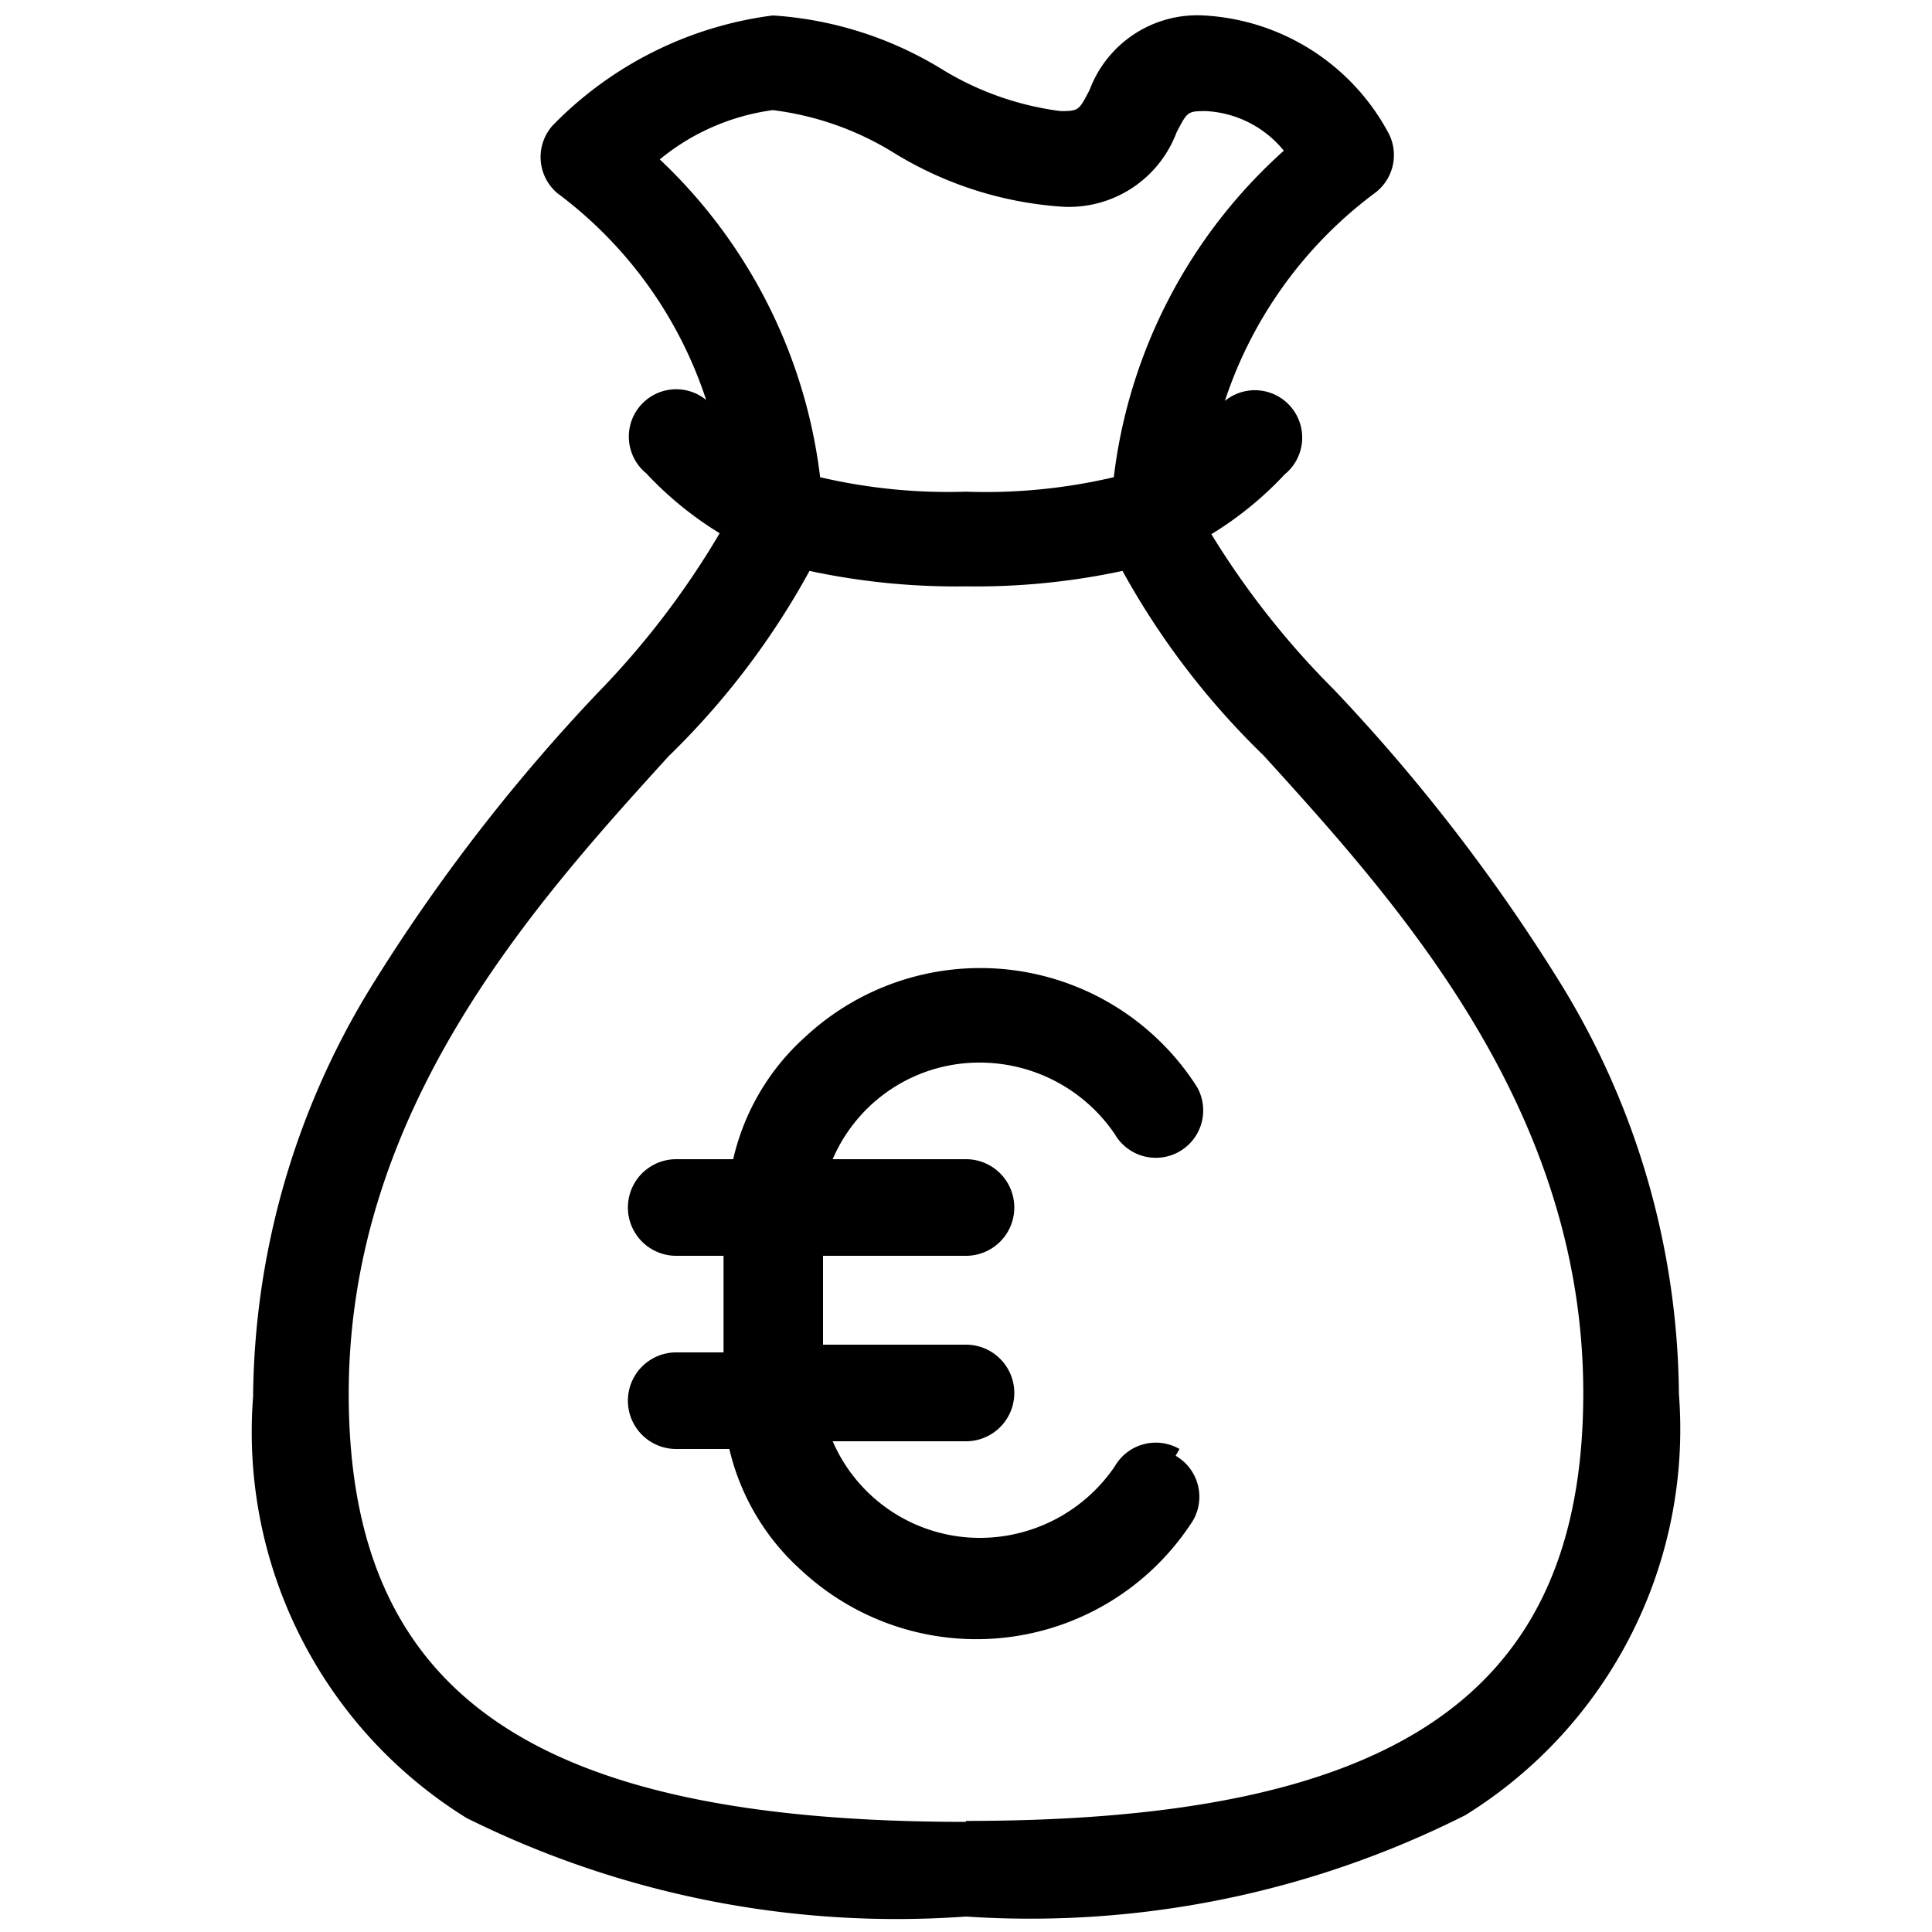
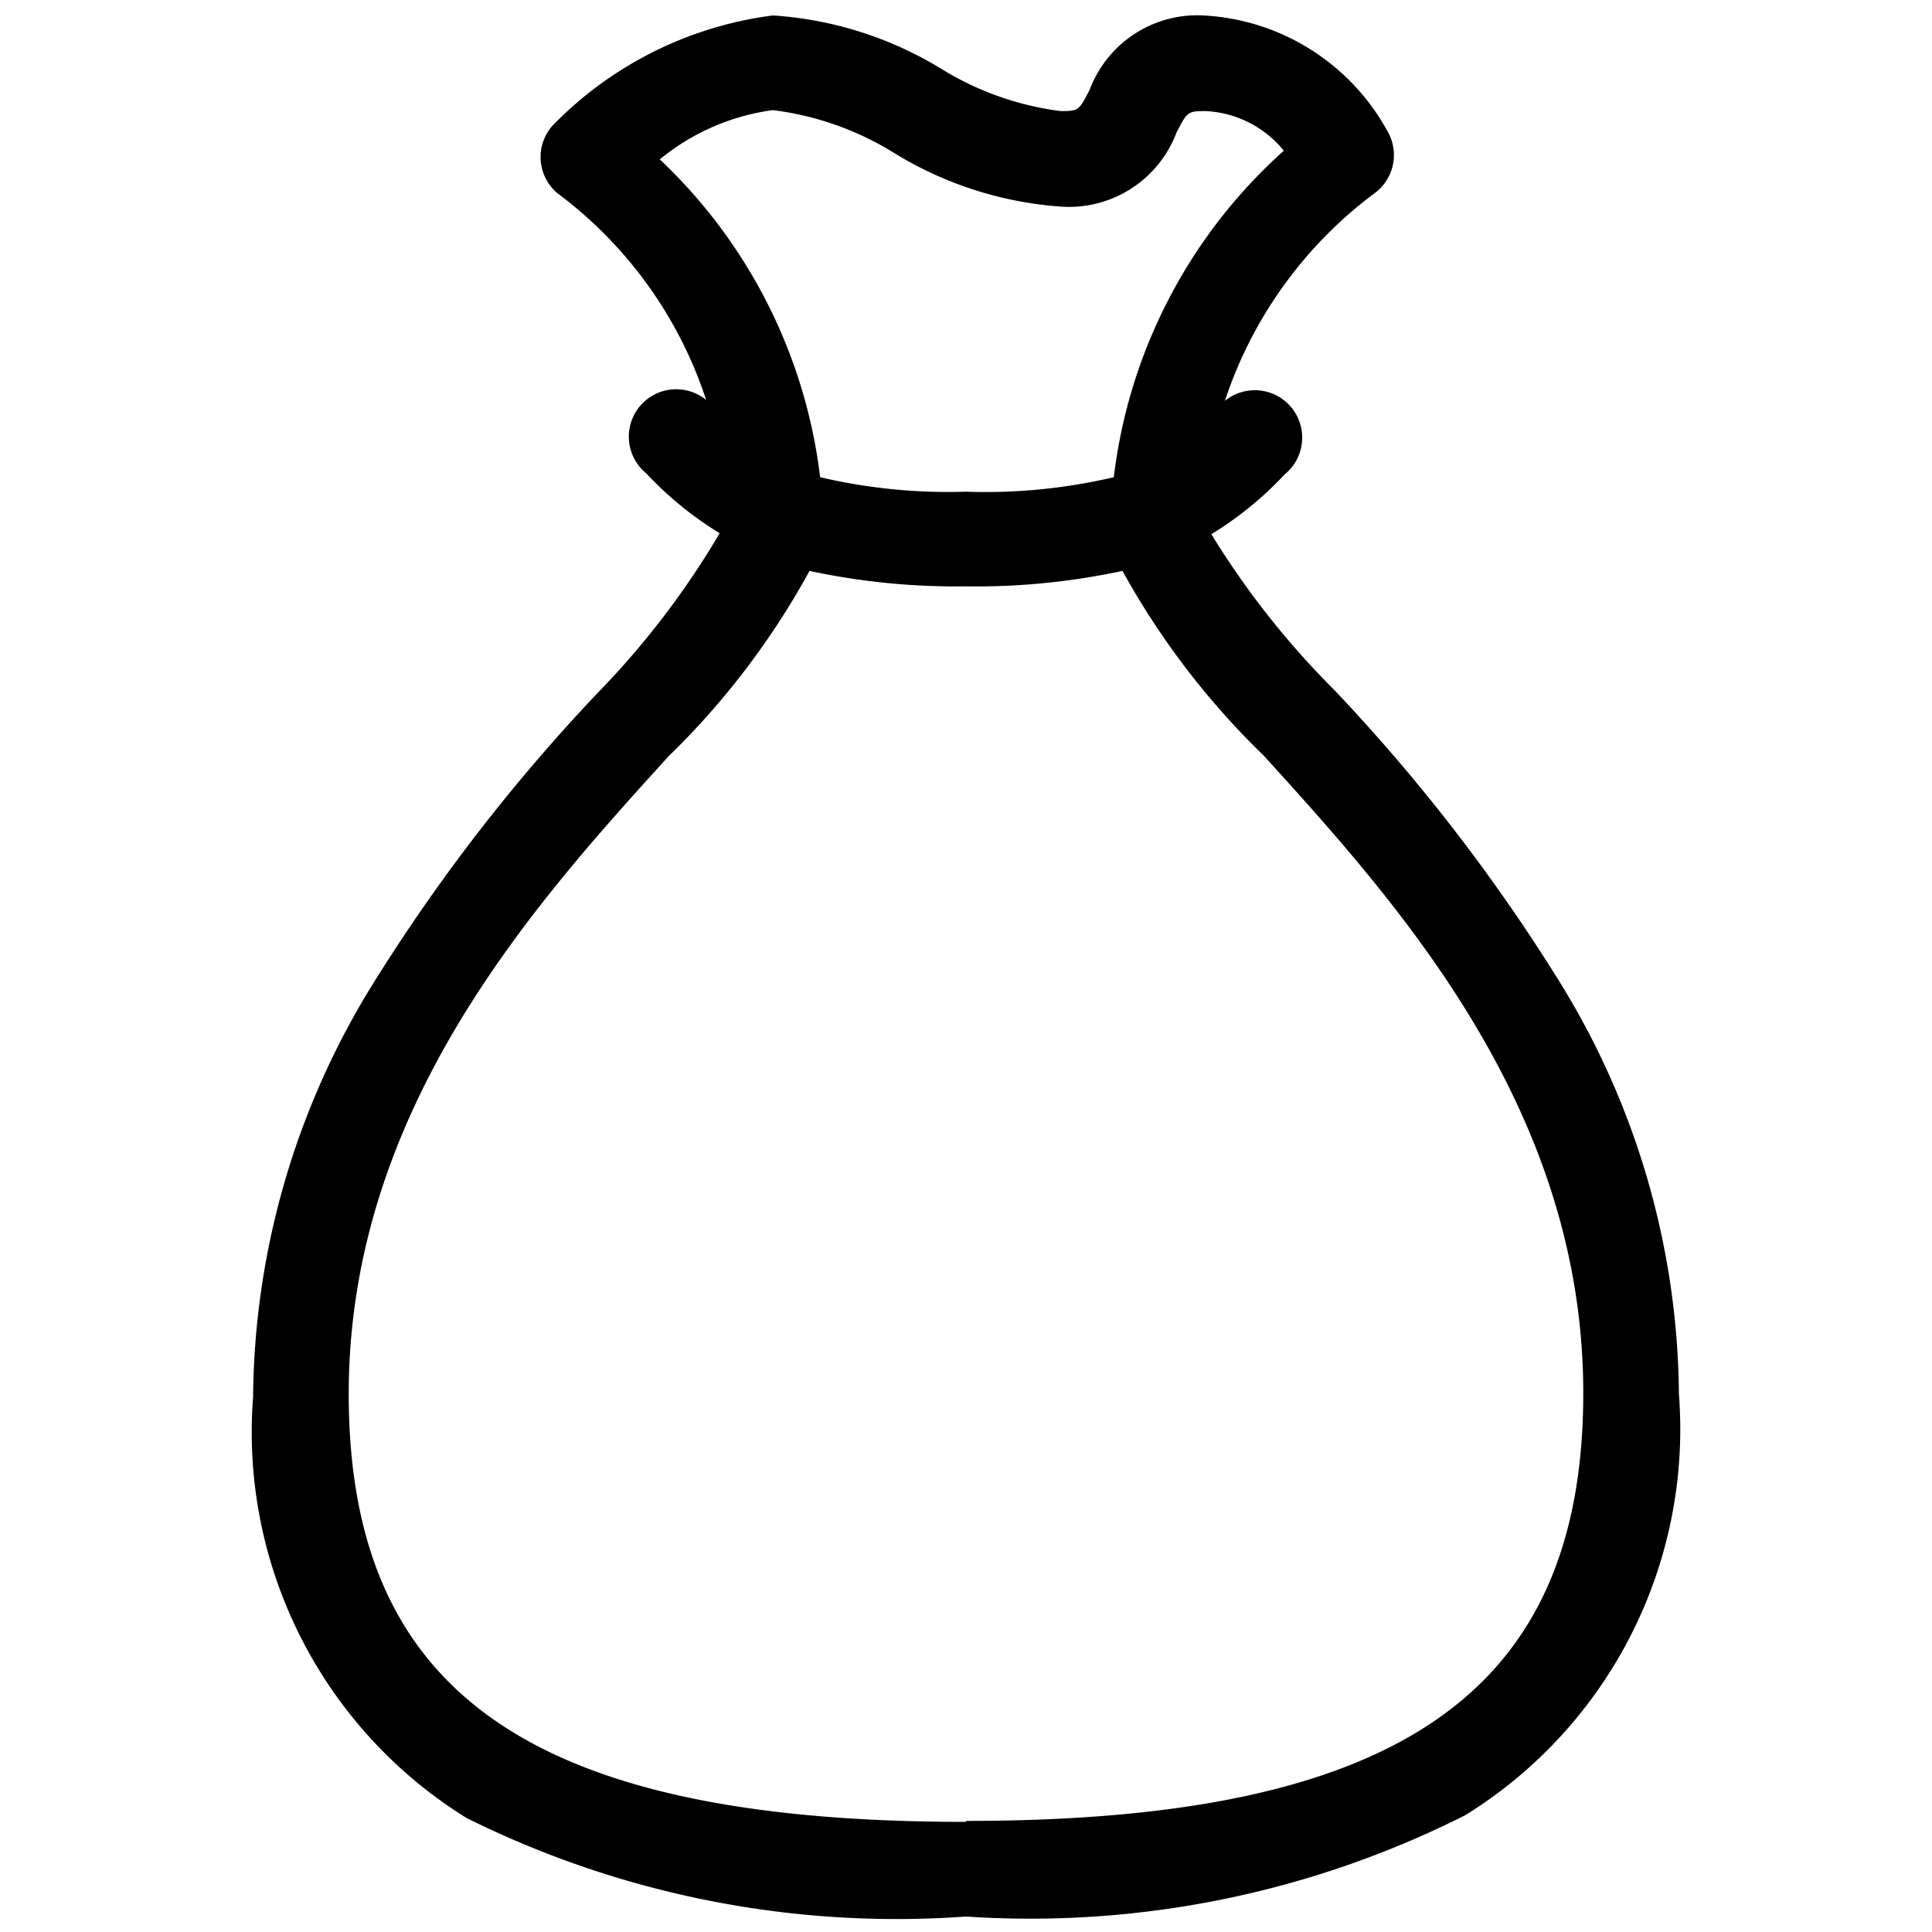
<svg xmlns="http://www.w3.org/2000/svg" id="Ebene_1" data-name="Ebene 1" viewBox="0 0 20 20">
  <title>missing-Iconset-v0.1</title>
-   <path d="M10,18.86c-4.48,0-6.39-1.32-6.39-4.43,0-2.94,1.91-5.06,3.31-6.6A8.08,8.08,0,0,0,8.38,5.91,7.23,7.23,0,0,0,10,6.07a7.23,7.23,0,0,0,1.62-.16,8.1,8.1,0,0,0,1.46,1.91c1.4,1.54,3.31,3.66,3.31,6.6,0,3.1-1.91,4.43-6.39,4.43M6.83,1.65A2.33,2.33,0,0,1,8,1.14H8a3.1,3.1,0,0,1,1.25.44A3.81,3.81,0,0,0,11,2.14a1.19,1.19,0,0,0,1.18-.77c.11-.21.11-.22.3-.22a1.11,1.11,0,0,1,.81.41,5.4,5.4,0,0,0-1.76,3.38A5.82,5.82,0,0,1,10,5.09a5.82,5.82,0,0,1-1.51-.15A5.41,5.41,0,0,0,6.83,1.65Zm9.3,8.49a18.78,18.78,0,0,0-2.32-3,8.69,8.69,0,0,1-1.27-1.61,3.63,3.63,0,0,0,.76-.62.49.49,0,0,0-.62-.76A4.4,4.4,0,0,1,14.23,2a.49.49,0,0,0,.15-.61A2.31,2.31,0,0,0,12.46.16a1.19,1.19,0,0,0-1.18.77c-.11.21-.11.22-.3.22A3.1,3.1,0,0,1,9.74.71,3.81,3.81,0,0,0,8,.16H8A3.87,3.87,0,0,0,5.72,1.3.49.49,0,0,0,5.77,2,4.36,4.36,0,0,1,7.31,4.14v0a.49.49,0,0,0-.62.76,3.61,3.61,0,0,0,.76.62A8.69,8.69,0,0,1,6.19,7.17a18.77,18.77,0,0,0-2.32,3,8.23,8.23,0,0,0-1.25,4.29,4.7,4.7,0,0,0,2.21,4.36A10,10,0,0,0,10,19.84a10,10,0,0,0,5.17-1.05,4.7,4.7,0,0,0,2.21-4.36,8.22,8.22,0,0,0-1.25-4.29Z" />
-   <path d="M12.21,15a.49.49,0,0,0-.67.18,1.69,1.69,0,0,1-1.41.74,1.66,1.66,0,0,1-1.51-1H10a.49.49,0,0,0,0-1H8.52V13H10a.49.49,0,0,0,0-1H8.62a1.65,1.65,0,0,1,1.51-1,1.69,1.69,0,0,1,1.41.74.49.49,0,0,0,.85-.49,2.66,2.66,0,0,0-4.05-.52A2.43,2.43,0,0,0,7.59,12H7a.49.49,0,0,0,0,1h.49v1H7a.49.49,0,0,0,0,1h.55a2.43,2.43,0,0,0,.75,1.26,2.66,2.66,0,0,0,4.05-.52.49.49,0,0,0-.18-.67" />
+   <path d="M10,18.86c-4.48,0-6.39-1.32-6.39-4.43,0-2.94,1.91-5.06,3.31-6.6A8.08,8.08,0,0,0,8.38,5.91,7.23,7.23,0,0,0,10,6.07a7.23,7.23,0,0,0,1.62-.16,8.1,8.1,0,0,0,1.46,1.91c1.4,1.54,3.31,3.66,3.31,6.6,0,3.1-1.91,4.43-6.39,4.43M6.83,1.65A2.33,2.33,0,0,1,8,1.14a3.1,3.1,0,0,1,1.25.44A3.81,3.81,0,0,0,11,2.14a1.19,1.19,0,0,0,1.18-.77c.11-.21.11-.22.3-.22a1.11,1.11,0,0,1,.81.41,5.4,5.4,0,0,0-1.76,3.38A5.82,5.82,0,0,1,10,5.09a5.82,5.82,0,0,1-1.51-.15A5.41,5.41,0,0,0,6.83,1.65Zm9.3,8.49a18.78,18.78,0,0,0-2.32-3,8.69,8.69,0,0,1-1.27-1.61,3.63,3.63,0,0,0,.76-.62.49.49,0,0,0-.62-.76A4.4,4.4,0,0,1,14.23,2a.49.49,0,0,0,.15-.61A2.31,2.31,0,0,0,12.46.16a1.19,1.19,0,0,0-1.18.77c-.11.21-.11.22-.3.22A3.1,3.1,0,0,1,9.74.71,3.81,3.81,0,0,0,8,.16H8A3.87,3.87,0,0,0,5.72,1.3.49.49,0,0,0,5.77,2,4.36,4.36,0,0,1,7.31,4.14v0a.49.49,0,0,0-.62.76,3.61,3.61,0,0,0,.76.62A8.69,8.69,0,0,1,6.19,7.17a18.77,18.77,0,0,0-2.32,3,8.23,8.23,0,0,0-1.25,4.29,4.7,4.7,0,0,0,2.21,4.36A10,10,0,0,0,10,19.84a10,10,0,0,0,5.17-1.05,4.7,4.7,0,0,0,2.21-4.36,8.22,8.22,0,0,0-1.25-4.29Z" />
</svg>